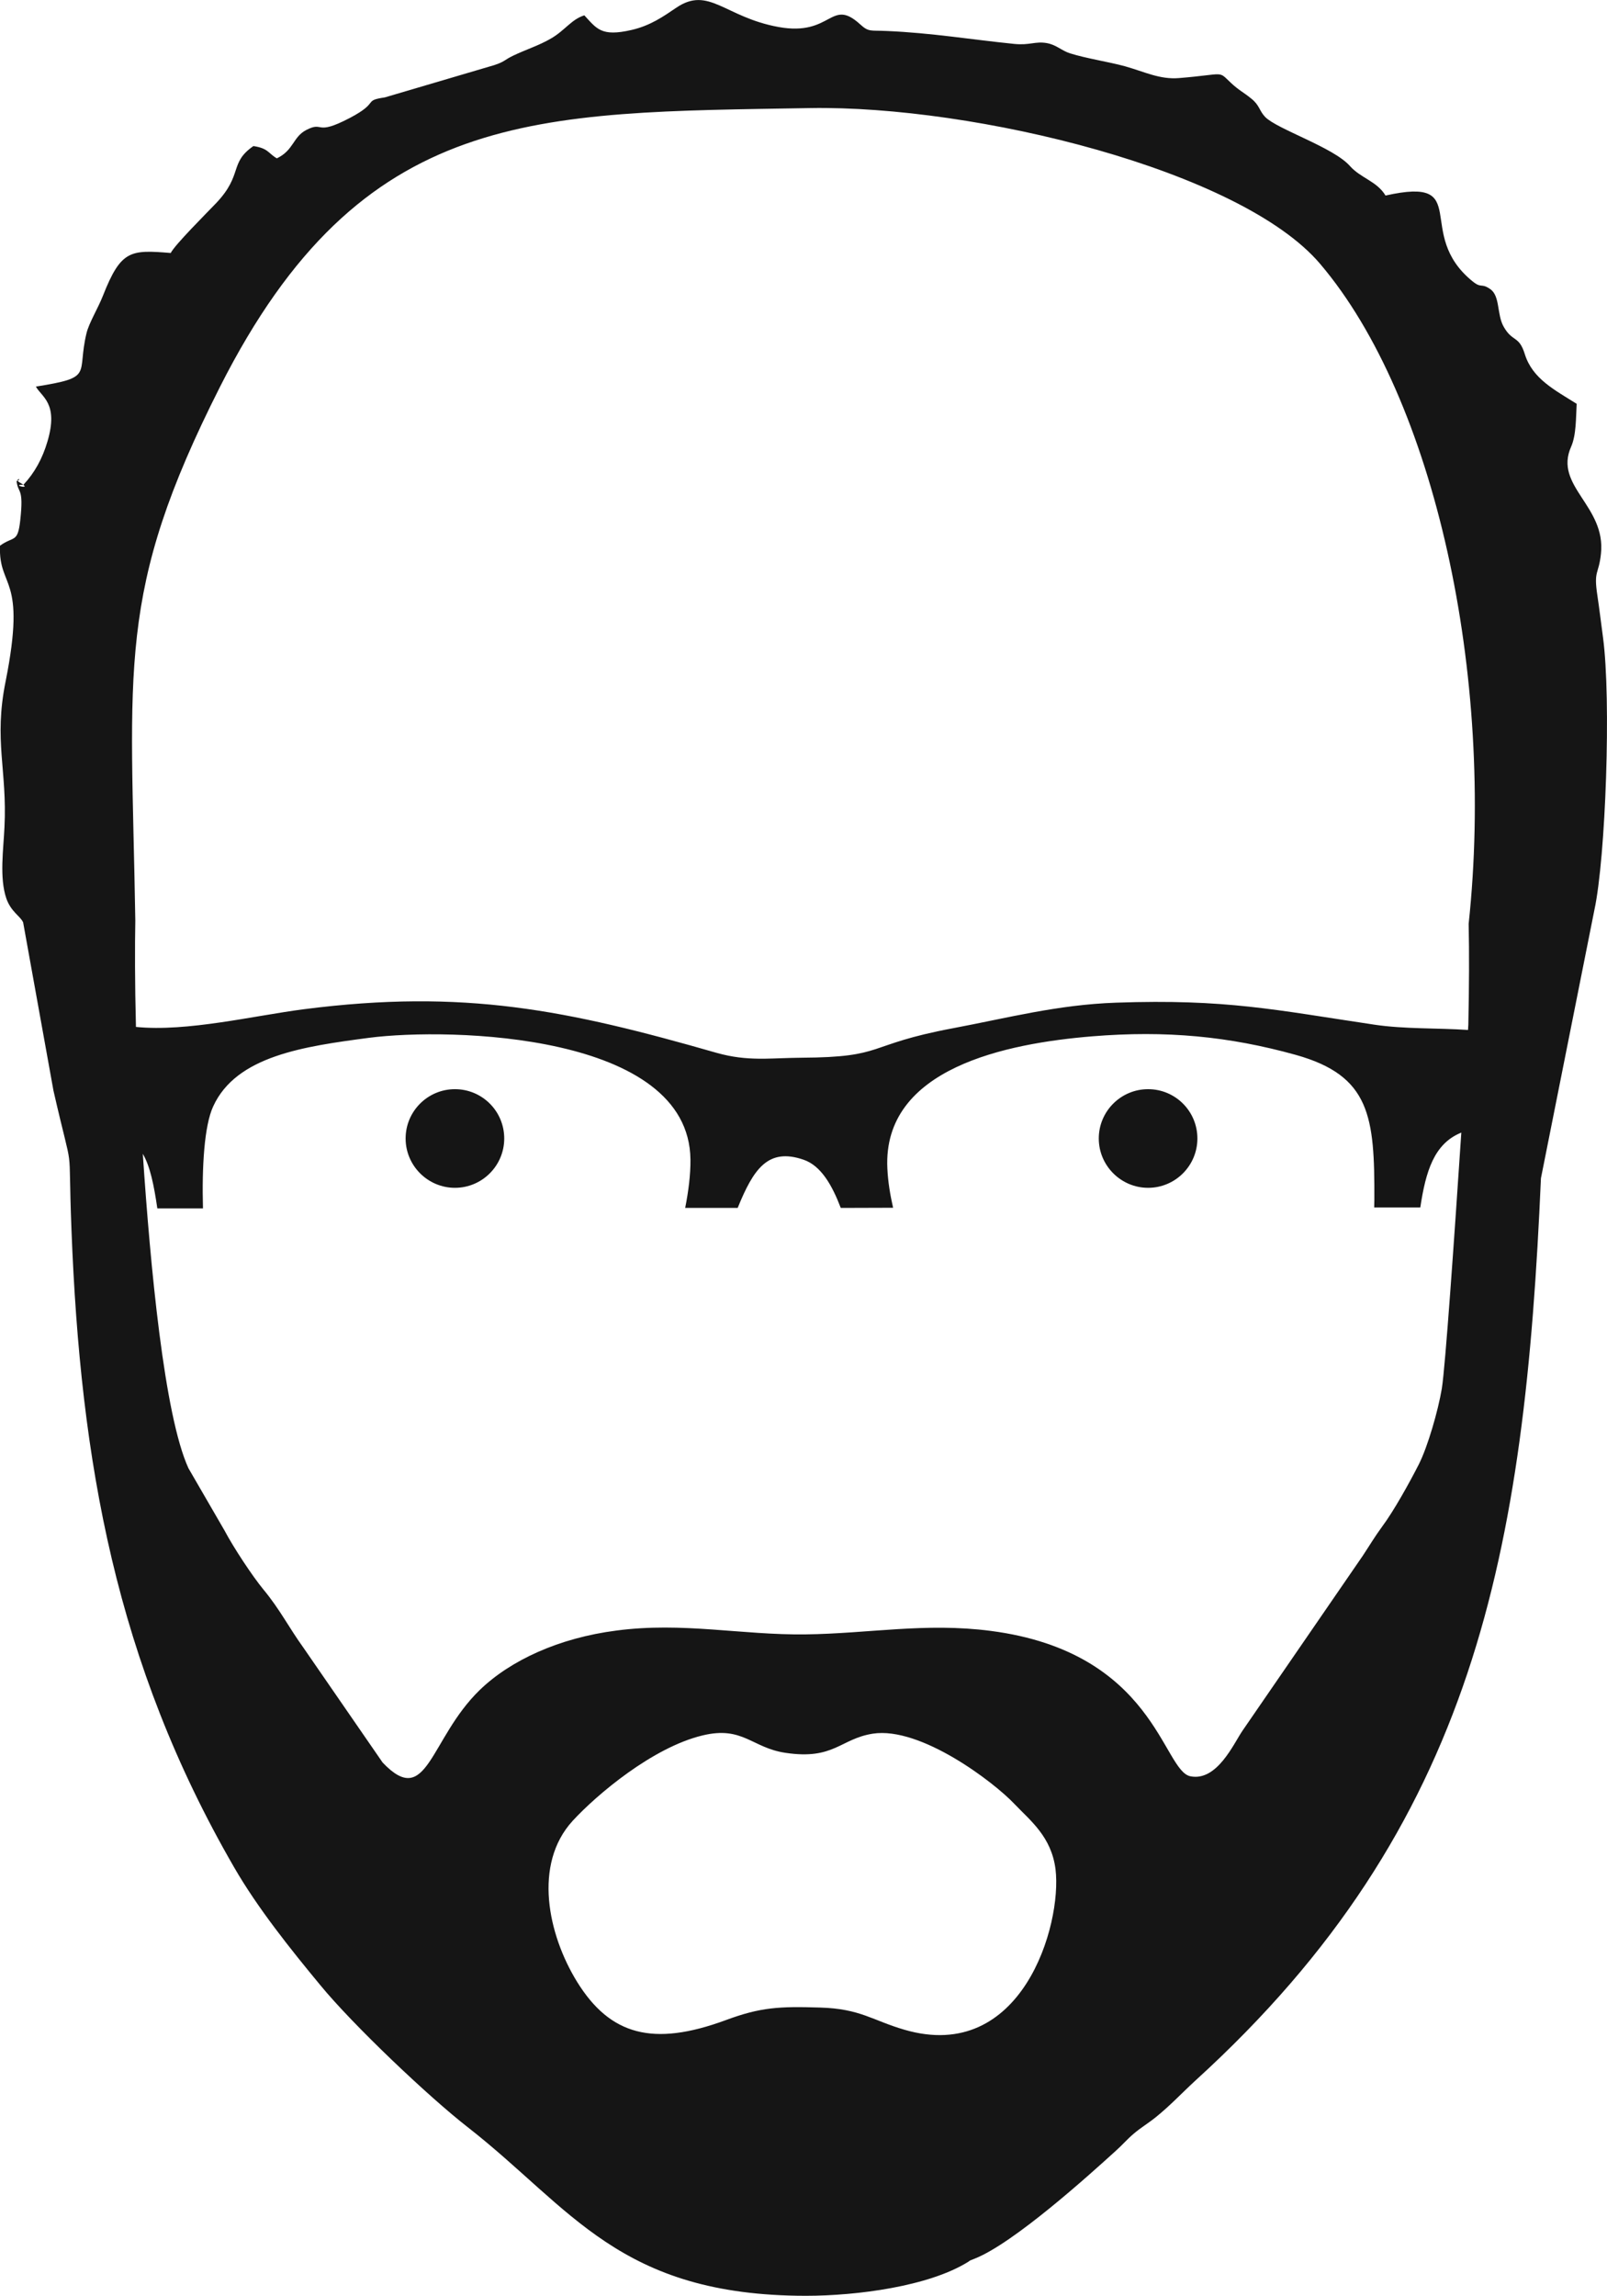
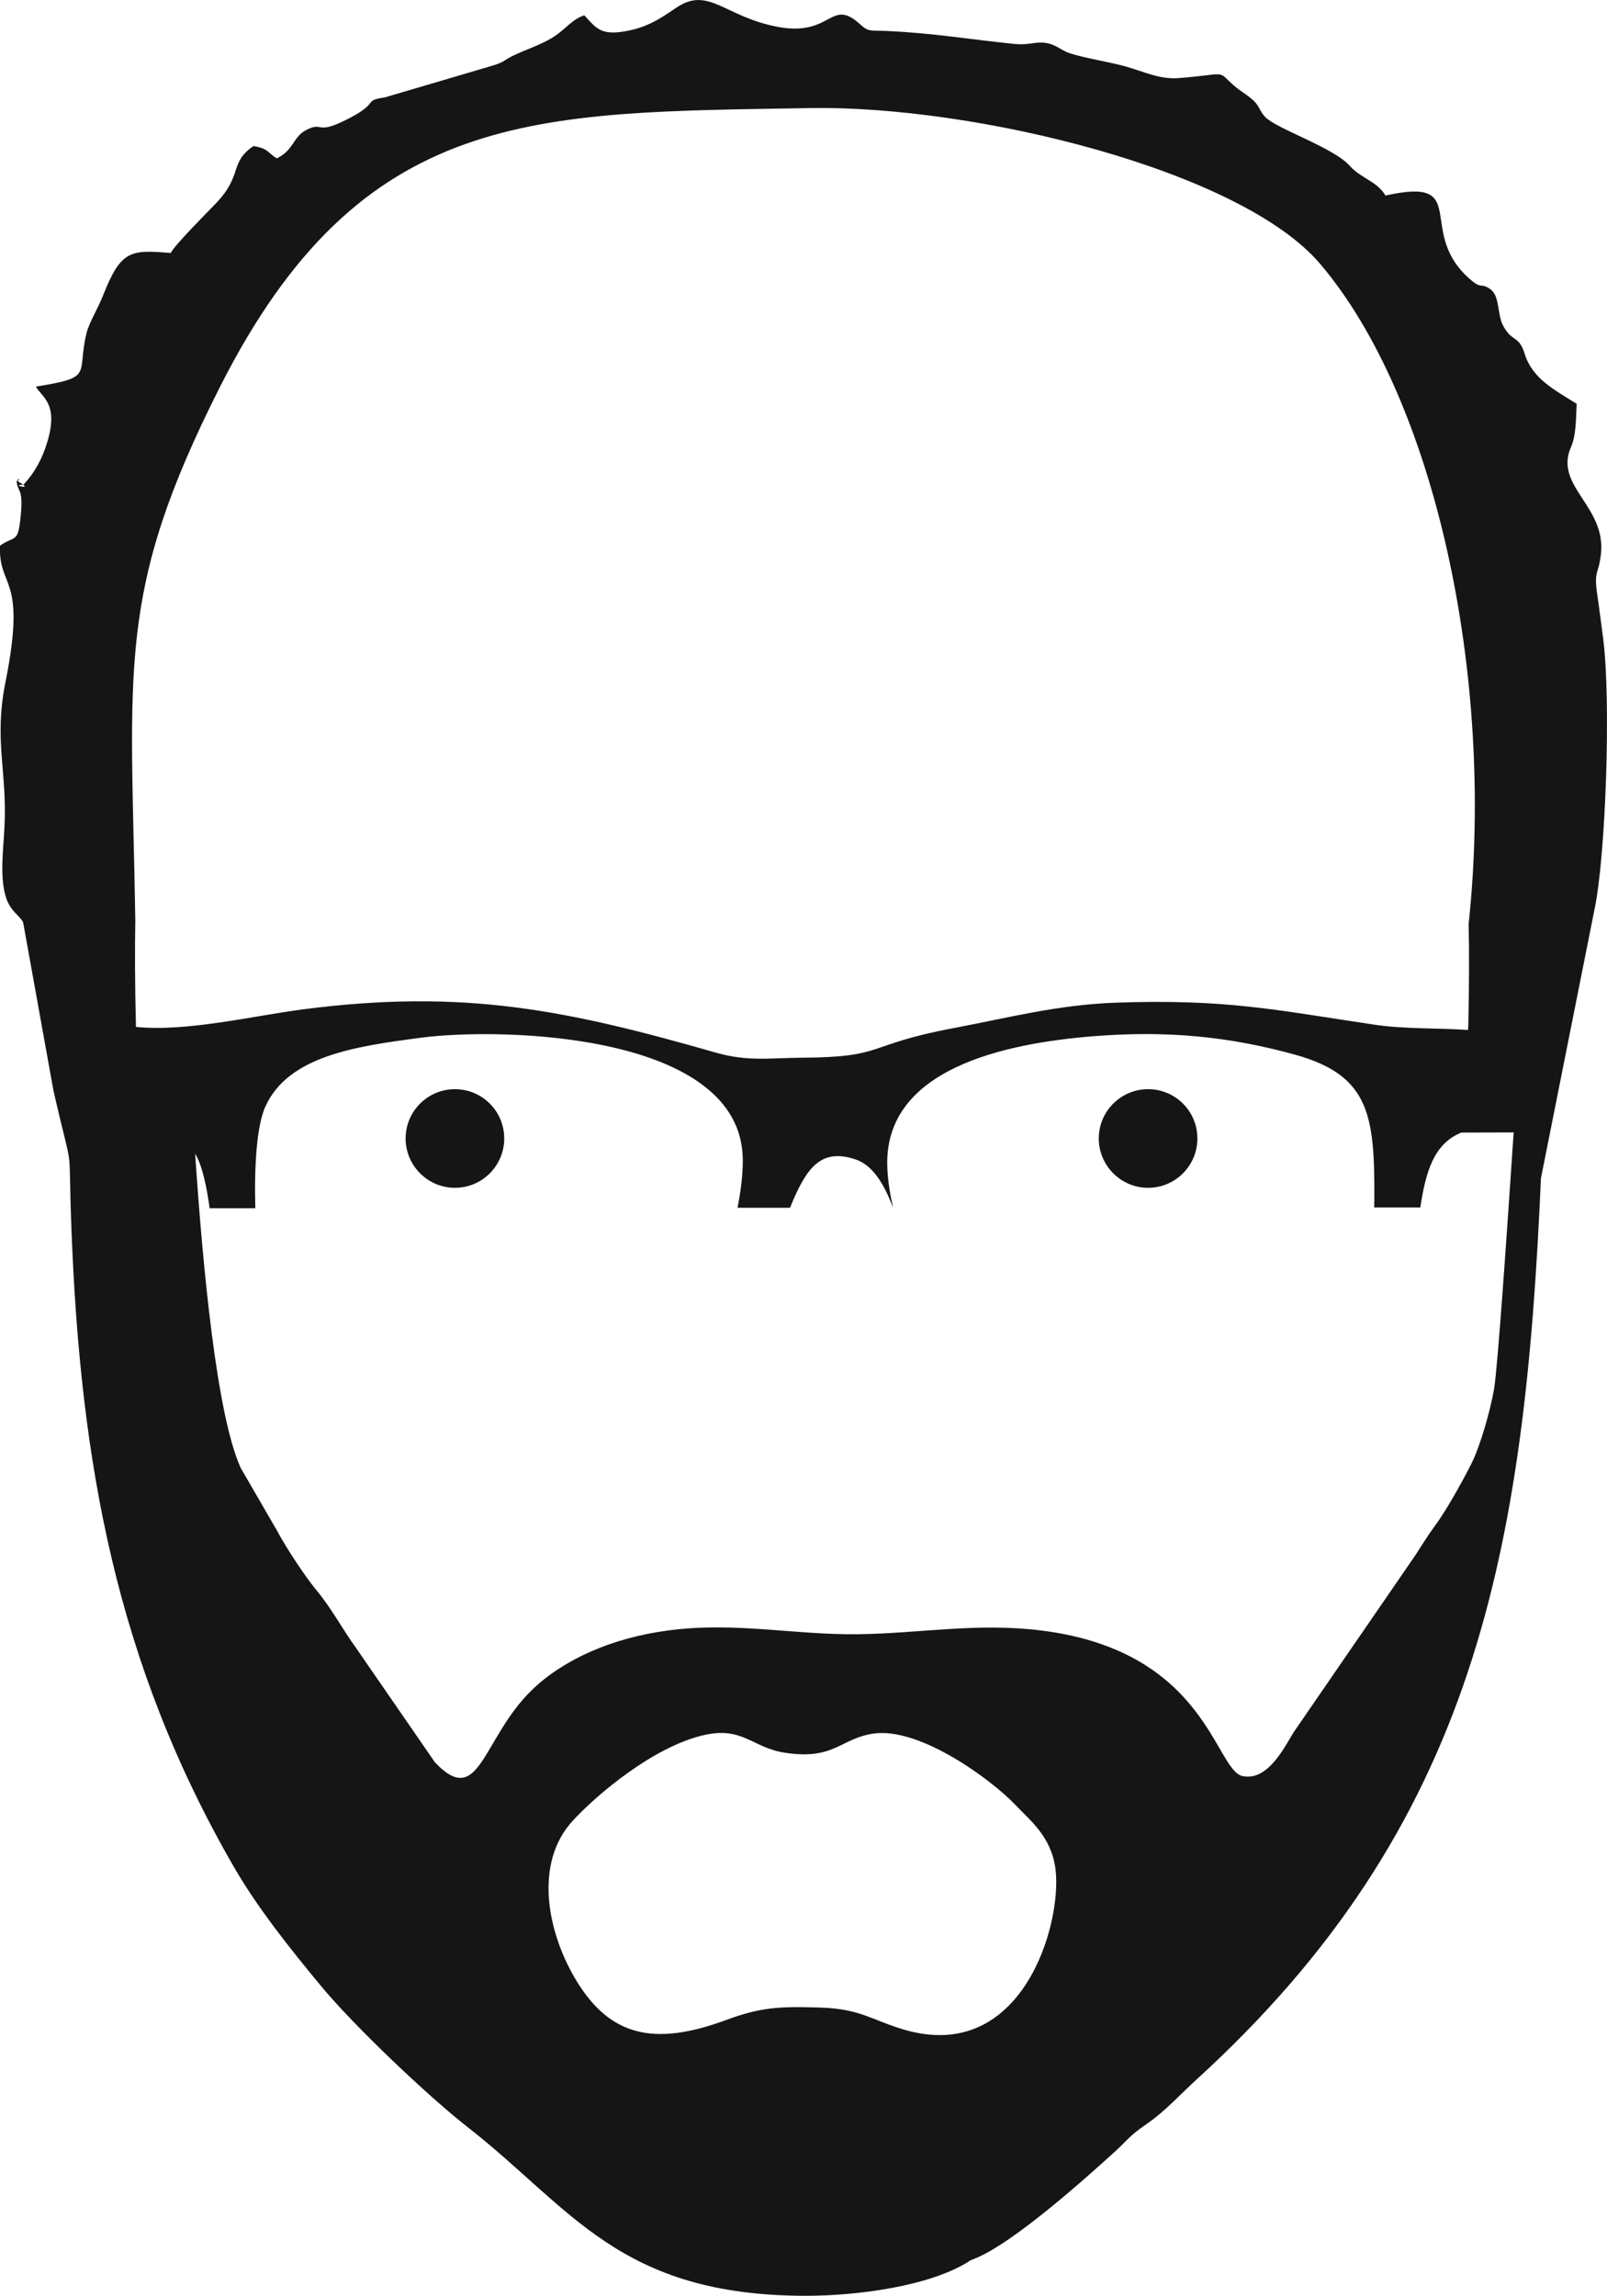
<svg xmlns="http://www.w3.org/2000/svg" xml:space="preserve" width="47.073mm" height="67.234mm" version="1.1" style="shape-rendering:geometricPrecision; text-rendering:geometricPrecision; image-rendering:optimizeQuality; fill-rule:evenodd; clip-rule:evenodd" viewBox="0 0 10071 14384">
  <defs>
    <style type="text/css">
   
    .fil0 {fill:#151515}
   
  </style>
  </defs>
  <g id="Layer_x0020_1">
-     <path class="fil0" d="M3662 96c-81,25 -122,95 -209,145 -75,44 -157,69 -240,109 -55,27 -49,36 -116,58l-685 202c-140,21 -30,29 -218,128 -225,118 -161,17 -276,77 -83,44 -77,126 -183,177 -55,-32 -53,-63 -147,-77 -153,106 -64,178 -232,356 -62,65 -261,263 -286,314 -253,-21 -312,-19 -425,268 -31,79 -87,169 -103,235 -63,262 52,275 -317,334 35,65 143,103 73,342 -32,110 -82,199 -151,273 -88,-2 67,37 -20,-12 -48,-27 25,-29 -23,-11 9,82 46,36 23,245 -16,146 -41,97 -127,160 -10,275 169,180 35,851 -75,371 11,556 -7,912 -6,138 -33,317 12,448 30,84 87,109 105,149l190 1054c134,586 89,255 113,874 56,1453 278,2710 1019,3992 147,255 356,516 539,737 204,249 680,701 927,893 650,508 947,1054 2117,1055 321,0 771,-59 1018,-213 1,-1 5,-4 7,-5 2,-2 7,-5 34,-15 246,-98 717,-524 880,-672 45,-40 74,-75 114,-109 48,-41 89,-64 139,-104 93,-75 161,-149 250,-231 1758,-1599 2063,-3316 2165,-5653l335 -1681c71,-329 106,-1320 54,-1707 -12,-87 -22,-175 -35,-261 -25,-163 8,-130 22,-263 33,-301 -297,-424 -187,-671 33,-74 30,-184 35,-269 -138,-87 -277,-157 -325,-311 -37,-120 -77,-73 -133,-173 -43,-76 -21,-192 -84,-235 -58,-40 -53,-2 -110,-48 -373,-302 8,-662 -546,-538 -55,-91 -155,-108 -224,-186 -103,-116 -454,-229 -530,-306 -39,-41 -34,-73 -88,-116 -48,-39 -78,-52 -127,-98 -84,-79 -30,-54 -325,-30 -121,10 -215,-39 -339,-74 -103,-28 -243,-49 -344,-81 -54,-17 -83,-52 -145,-64 -74,-13 -107,15 -205,5 -268,-27 -517,-69 -799,-81 -105,-5 -112,8 -168,-43 -185,-168 -174,79 -510,18 -337,-61 -437,-260 -642,-120 -81,55 -162,112 -281,139 -188,43 -216,-8 -294,-92zm-2810 6338c320,32 736,-70 1053,-111 1006,-129 1650,5 2588,274 97,27 178,35 262,36l0 0 8 0 7 0 8 0 0 0 8 0 0 0 8 0 0 0c67,-1 140,-5 226,-6 538,-3 394,-80 953,-185 346,-65 653,-147 1021,-160 690,-24 996,45 1620,138 188,28 394,20 586,33l2 -34c5,-235 6,-451 2,-631 166,-1554 -212,-3289 -930,-4134 -498,-588 -2167,-995 -3199,-977 -1718,30 -2807,-11 -3696,1746 -654,1294 -557,1748 -531,3345 -3,156 -3,390 4,666zm8306 662c-171,69 -223,243 -257,469l-289 0c0,-15 1,-31 1,-47 2,-521 -24,-778 -493,-909 -417,-116 -811,-154 -1276,-116 -534,44 -1313,198 -1283,827 4,87 18,167 36,247l-328 1c-53,-139 -122,-264 -233,-302 -223,-77 -314,58 -413,302l-329 0c21,-106 34,-210 33,-303 -8,-793 -1508,-828 -2013,-763 -409,54 -833,113 -978,430 -56,121 -71,379 -64,639l-286 0c-21,-144 -45,-264 -91,-342 47,702 134,1638 286,1970l226 390c56,106 174,285 244,370 103,124 160,239 251,365l496 719c281,295 293,-148 608,-454 193,-187 498,-327 857,-373 417,-55 785,29 1185,24 396,-5 752,-75 1160,-22 1029,133 1078,876 1252,911 168,34 273,-208 327,-286l753 -1095c45,-68 74,-118 123,-185 71,-95 170,-273 229,-389 56,-111 121,-337 144,-475 22,-139 77,-928 122,-1603zm-4755 3777c-313,75 -663,371 -814,535 -250,273 -154,714 27,1008 207,335 476,409 932,241 218,-81 335,-87 591,-79 253,7 329,81 529,139 736,215 989,-656 947,-1005 -26,-205 -158,-305 -257,-409 -129,-137 -588,-487 -888,-441 -204,32 -243,166 -548,120 -210,-31 -267,-170 -519,-109zm-1552 -4049c171,0 309,138 309,309 0,170 -138,309 -309,309 -170,0 -309,-139 -309,-309 0,-171 139,-309 309,-309zm4344 0c171,0 309,138 309,309 0,170 -138,309 -309,309 -170,0 -309,-139 -309,-309 0,-171 139,-309 309,-309z" />
+     <path class="fil0" d="M3662 96c-81,25 -122,95 -209,145 -75,44 -157,69 -240,109 -55,27 -49,36 -116,58l-685 202c-140,21 -30,29 -218,128 -225,118 -161,17 -276,77 -83,44 -77,126 -183,177 -55,-32 -53,-63 -147,-77 -153,106 -64,178 -232,356 -62,65 -261,263 -286,314 -253,-21 -312,-19 -425,268 -31,79 -87,169 -103,235 -63,262 52,275 -317,334 35,65 143,103 73,342 -32,110 -82,199 -151,273 -88,-2 67,37 -20,-12 -48,-27 25,-29 -23,-11 9,82 46,36 23,245 -16,146 -41,97 -127,160 -10,275 169,180 35,851 -75,371 11,556 -7,912 -6,138 -33,317 12,448 30,84 87,109 105,149l190 1054c134,586 89,255 113,874 56,1453 278,2710 1019,3992 147,255 356,516 539,737 204,249 680,701 927,893 650,508 947,1054 2117,1055 321,0 771,-59 1018,-213 1,-1 5,-4 7,-5 2,-2 7,-5 34,-15 246,-98 717,-524 880,-672 45,-40 74,-75 114,-109 48,-41 89,-64 139,-104 93,-75 161,-149 250,-231 1758,-1599 2063,-3316 2165,-5653l335 -1681c71,-329 106,-1320 54,-1707 -12,-87 -22,-175 -35,-261 -25,-163 8,-130 22,-263 33,-301 -297,-424 -187,-671 33,-74 30,-184 35,-269 -138,-87 -277,-157 -325,-311 -37,-120 -77,-73 -133,-173 -43,-76 -21,-192 -84,-235 -58,-40 -53,-2 -110,-48 -373,-302 8,-662 -546,-538 -55,-91 -155,-108 -224,-186 -103,-116 -454,-229 -530,-306 -39,-41 -34,-73 -88,-116 -48,-39 -78,-52 -127,-98 -84,-79 -30,-54 -325,-30 -121,10 -215,-39 -339,-74 -103,-28 -243,-49 -344,-81 -54,-17 -83,-52 -145,-64 -74,-13 -107,15 -205,5 -268,-27 -517,-69 -799,-81 -105,-5 -112,8 -168,-43 -185,-168 -174,79 -510,18 -337,-61 -437,-260 -642,-120 -81,55 -162,112 -281,139 -188,43 -216,-8 -294,-92zm-2810 6338c320,32 736,-70 1053,-111 1006,-129 1650,5 2588,274 97,27 178,35 262,36l0 0 8 0 7 0 8 0 0 0 8 0 0 0 8 0 0 0c67,-1 140,-5 226,-6 538,-3 394,-80 953,-185 346,-65 653,-147 1021,-160 690,-24 996,45 1620,138 188,28 394,20 586,33l2 -34c5,-235 6,-451 2,-631 166,-1554 -212,-3289 -930,-4134 -498,-588 -2167,-995 -3199,-977 -1718,30 -2807,-11 -3696,1746 -654,1294 -557,1748 -531,3345 -3,156 -3,390 4,666zm8306 662c-171,69 -223,243 -257,469l-289 0c0,-15 1,-31 1,-47 2,-521 -24,-778 -493,-909 -417,-116 -811,-154 -1276,-116 -534,44 -1313,198 -1283,827 4,87 18,167 36,247c-53,-139 -122,-264 -233,-302 -223,-77 -314,58 -413,302l-329 0c21,-106 34,-210 33,-303 -8,-793 -1508,-828 -2013,-763 -409,54 -833,113 -978,430 -56,121 -71,379 -64,639l-286 0c-21,-144 -45,-264 -91,-342 47,702 134,1638 286,1970l226 390c56,106 174,285 244,370 103,124 160,239 251,365l496 719c281,295 293,-148 608,-454 193,-187 498,-327 857,-373 417,-55 785,29 1185,24 396,-5 752,-75 1160,-22 1029,133 1078,876 1252,911 168,34 273,-208 327,-286l753 -1095c45,-68 74,-118 123,-185 71,-95 170,-273 229,-389 56,-111 121,-337 144,-475 22,-139 77,-928 122,-1603zm-4755 3777c-313,75 -663,371 -814,535 -250,273 -154,714 27,1008 207,335 476,409 932,241 218,-81 335,-87 591,-79 253,7 329,81 529,139 736,215 989,-656 947,-1005 -26,-205 -158,-305 -257,-409 -129,-137 -588,-487 -888,-441 -204,32 -243,166 -548,120 -210,-31 -267,-170 -519,-109zm-1552 -4049c171,0 309,138 309,309 0,170 -138,309 -309,309 -170,0 -309,-139 -309,-309 0,-171 139,-309 309,-309zm4344 0c171,0 309,138 309,309 0,170 -138,309 -309,309 -170,0 -309,-139 -309,-309 0,-171 139,-309 309,-309z" />
  </g>
</svg>